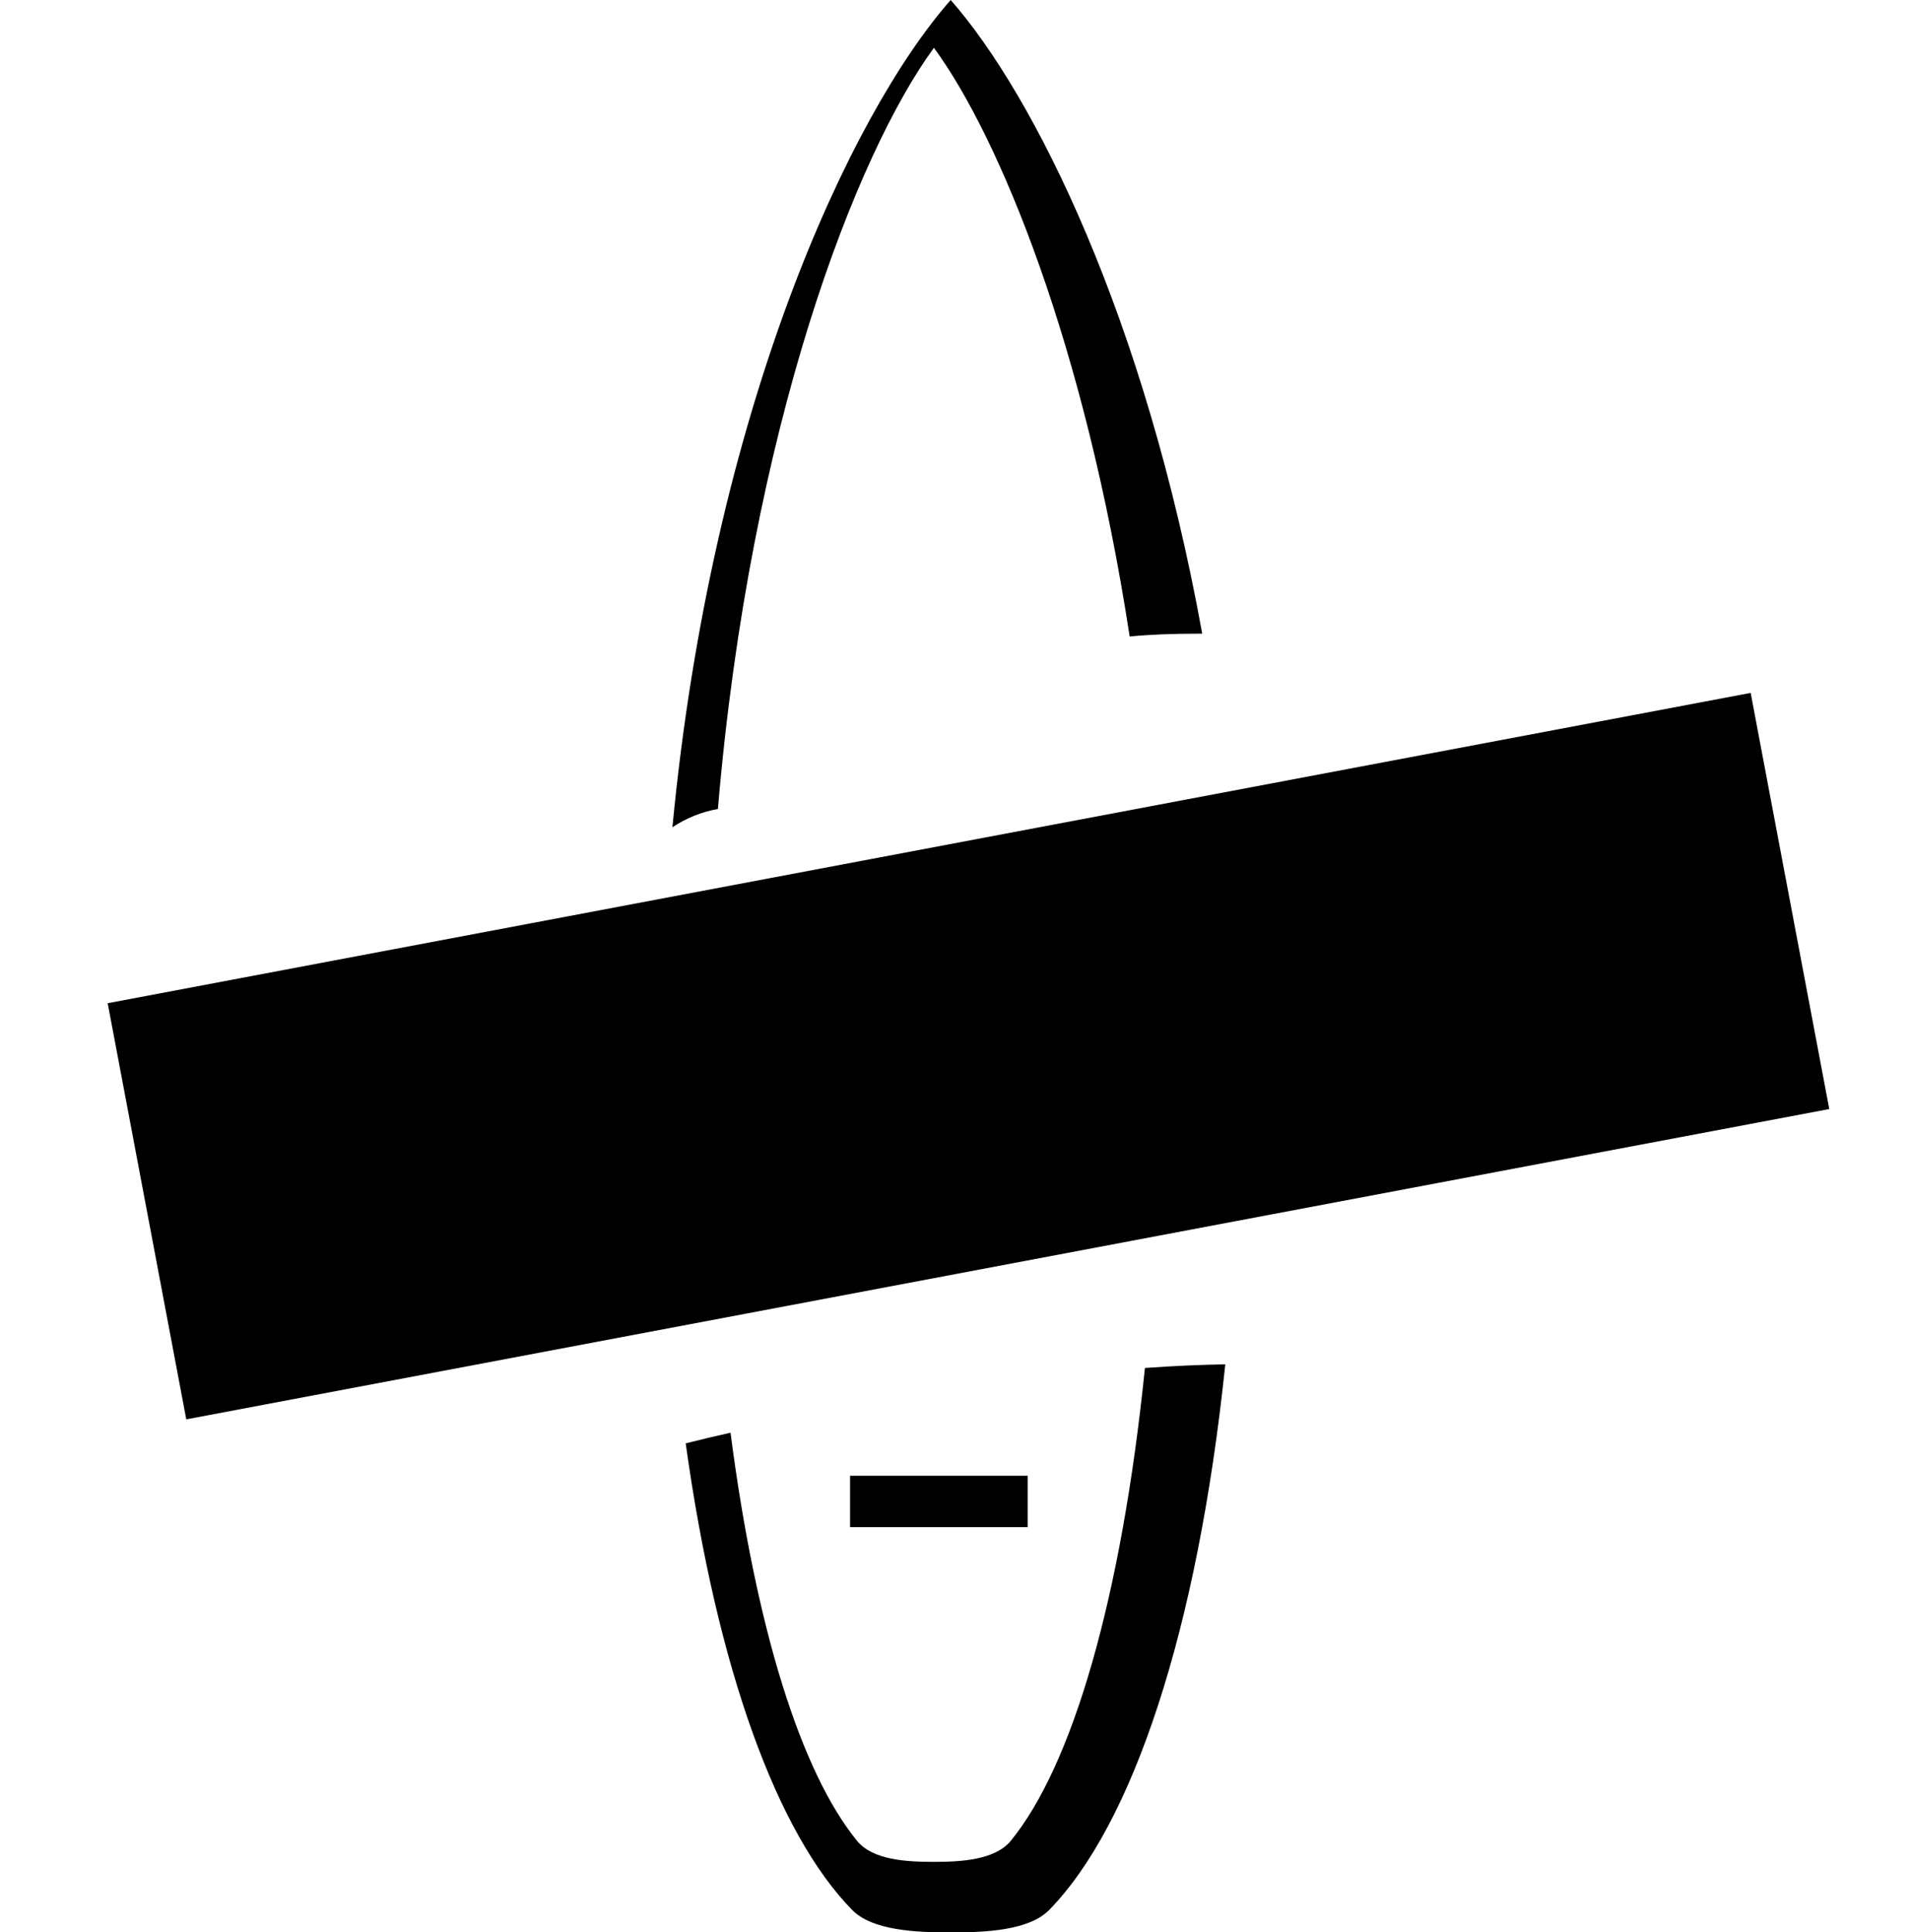
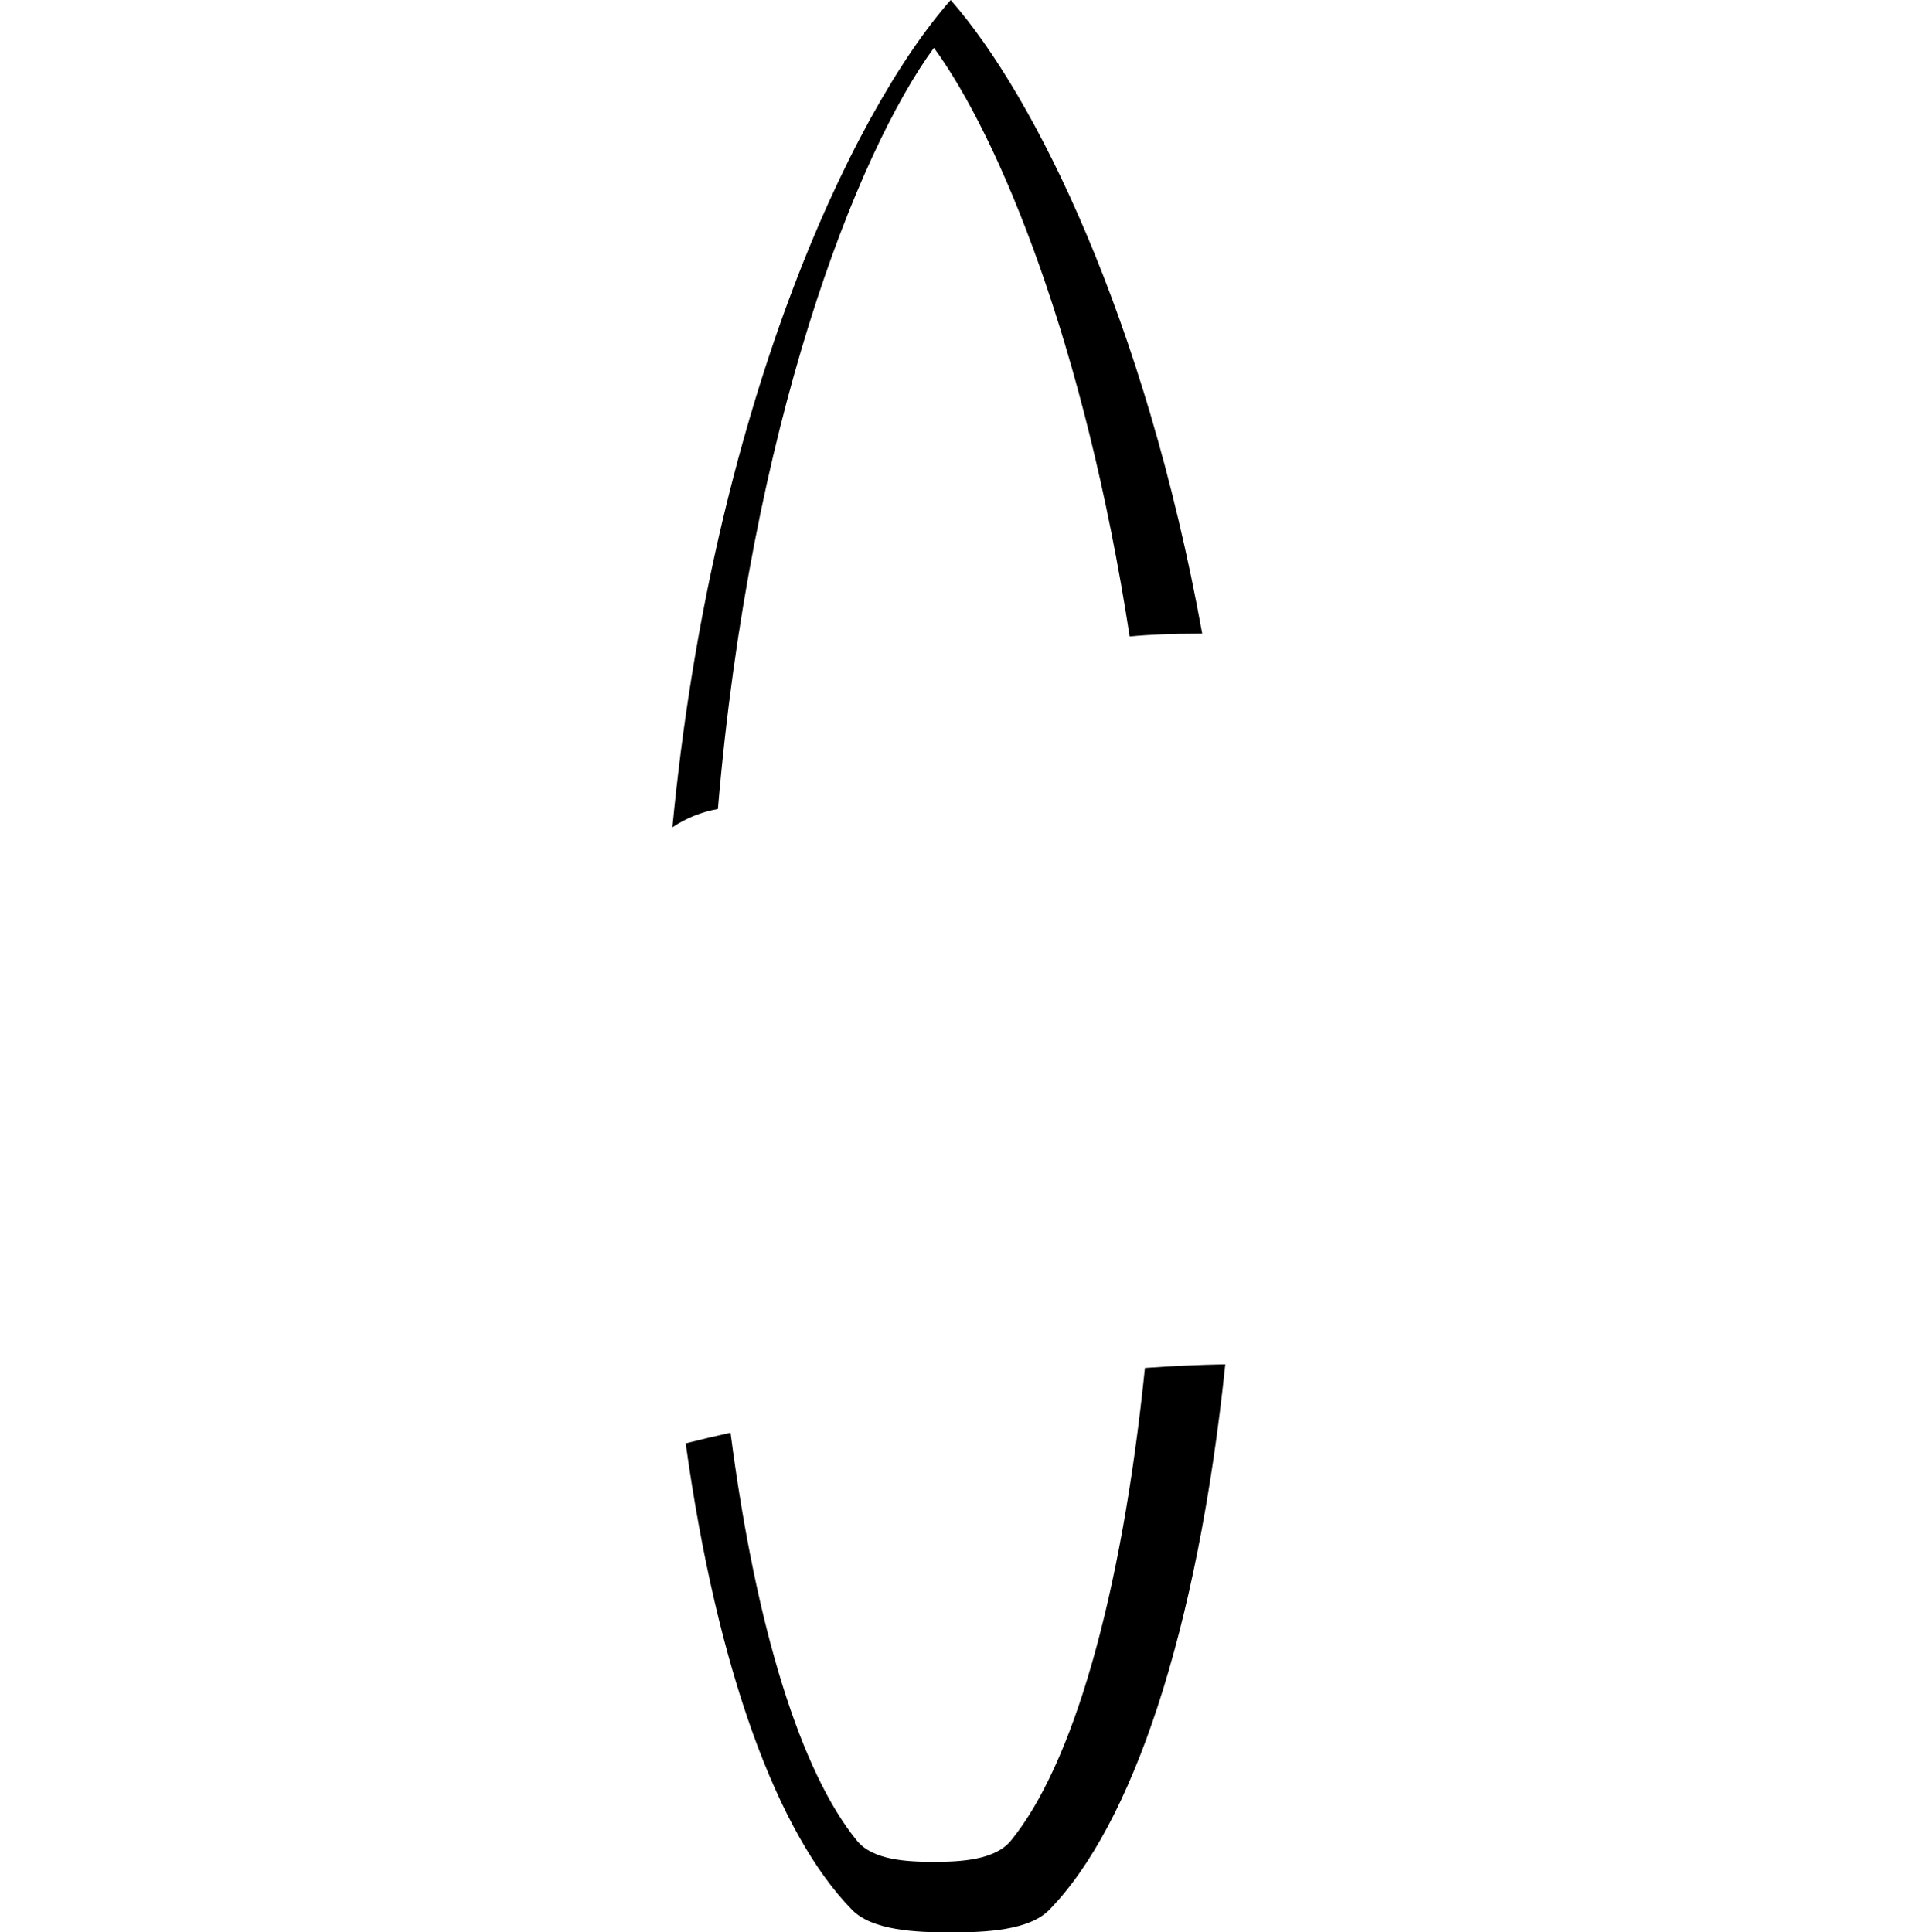
<svg xmlns="http://www.w3.org/2000/svg" viewBox="0 0 1150.4 1163.9">
  <path d="M608.9 1108.7c-9.5 11.7-30.1 12.8-46.4 12.8s-36.9-1-46.4-12.8c-33.4-41-60.7-126.8-76.1-245.7-8.9 2-17.9 4.1-27 6.4 19 136.6 55.3 235.1 100.2 281 12.2 12.5 38.5 13.6 59.4 13.6s47.2-1.1 59.4-13.6c49.9-51.1 89.2-167.2 106-328.6-15.6.3-31.8 1-48.4 2.2-14.2 139.1-43.7 239.3-80.7 284.7M562.5 28.8c39.5 53.9 90.9 178.7 117.9 354.6 12.5-1.2 25.9-1.7 40.5-1.7h3.2C689.8 192.2 623.4 57.8 572.6 0 511.8 69.1 428.9 247.4 405 498.3c8.3-5.5 17.6-9.3 27.4-11 19.5-230.7 83.3-394.5 130.1-458.5" />
-   <path d="M512 888.9h107v31H512zM64.856 604.293l989.576-186.918 47.347 250.661-989.577 186.918z" />
</svg>